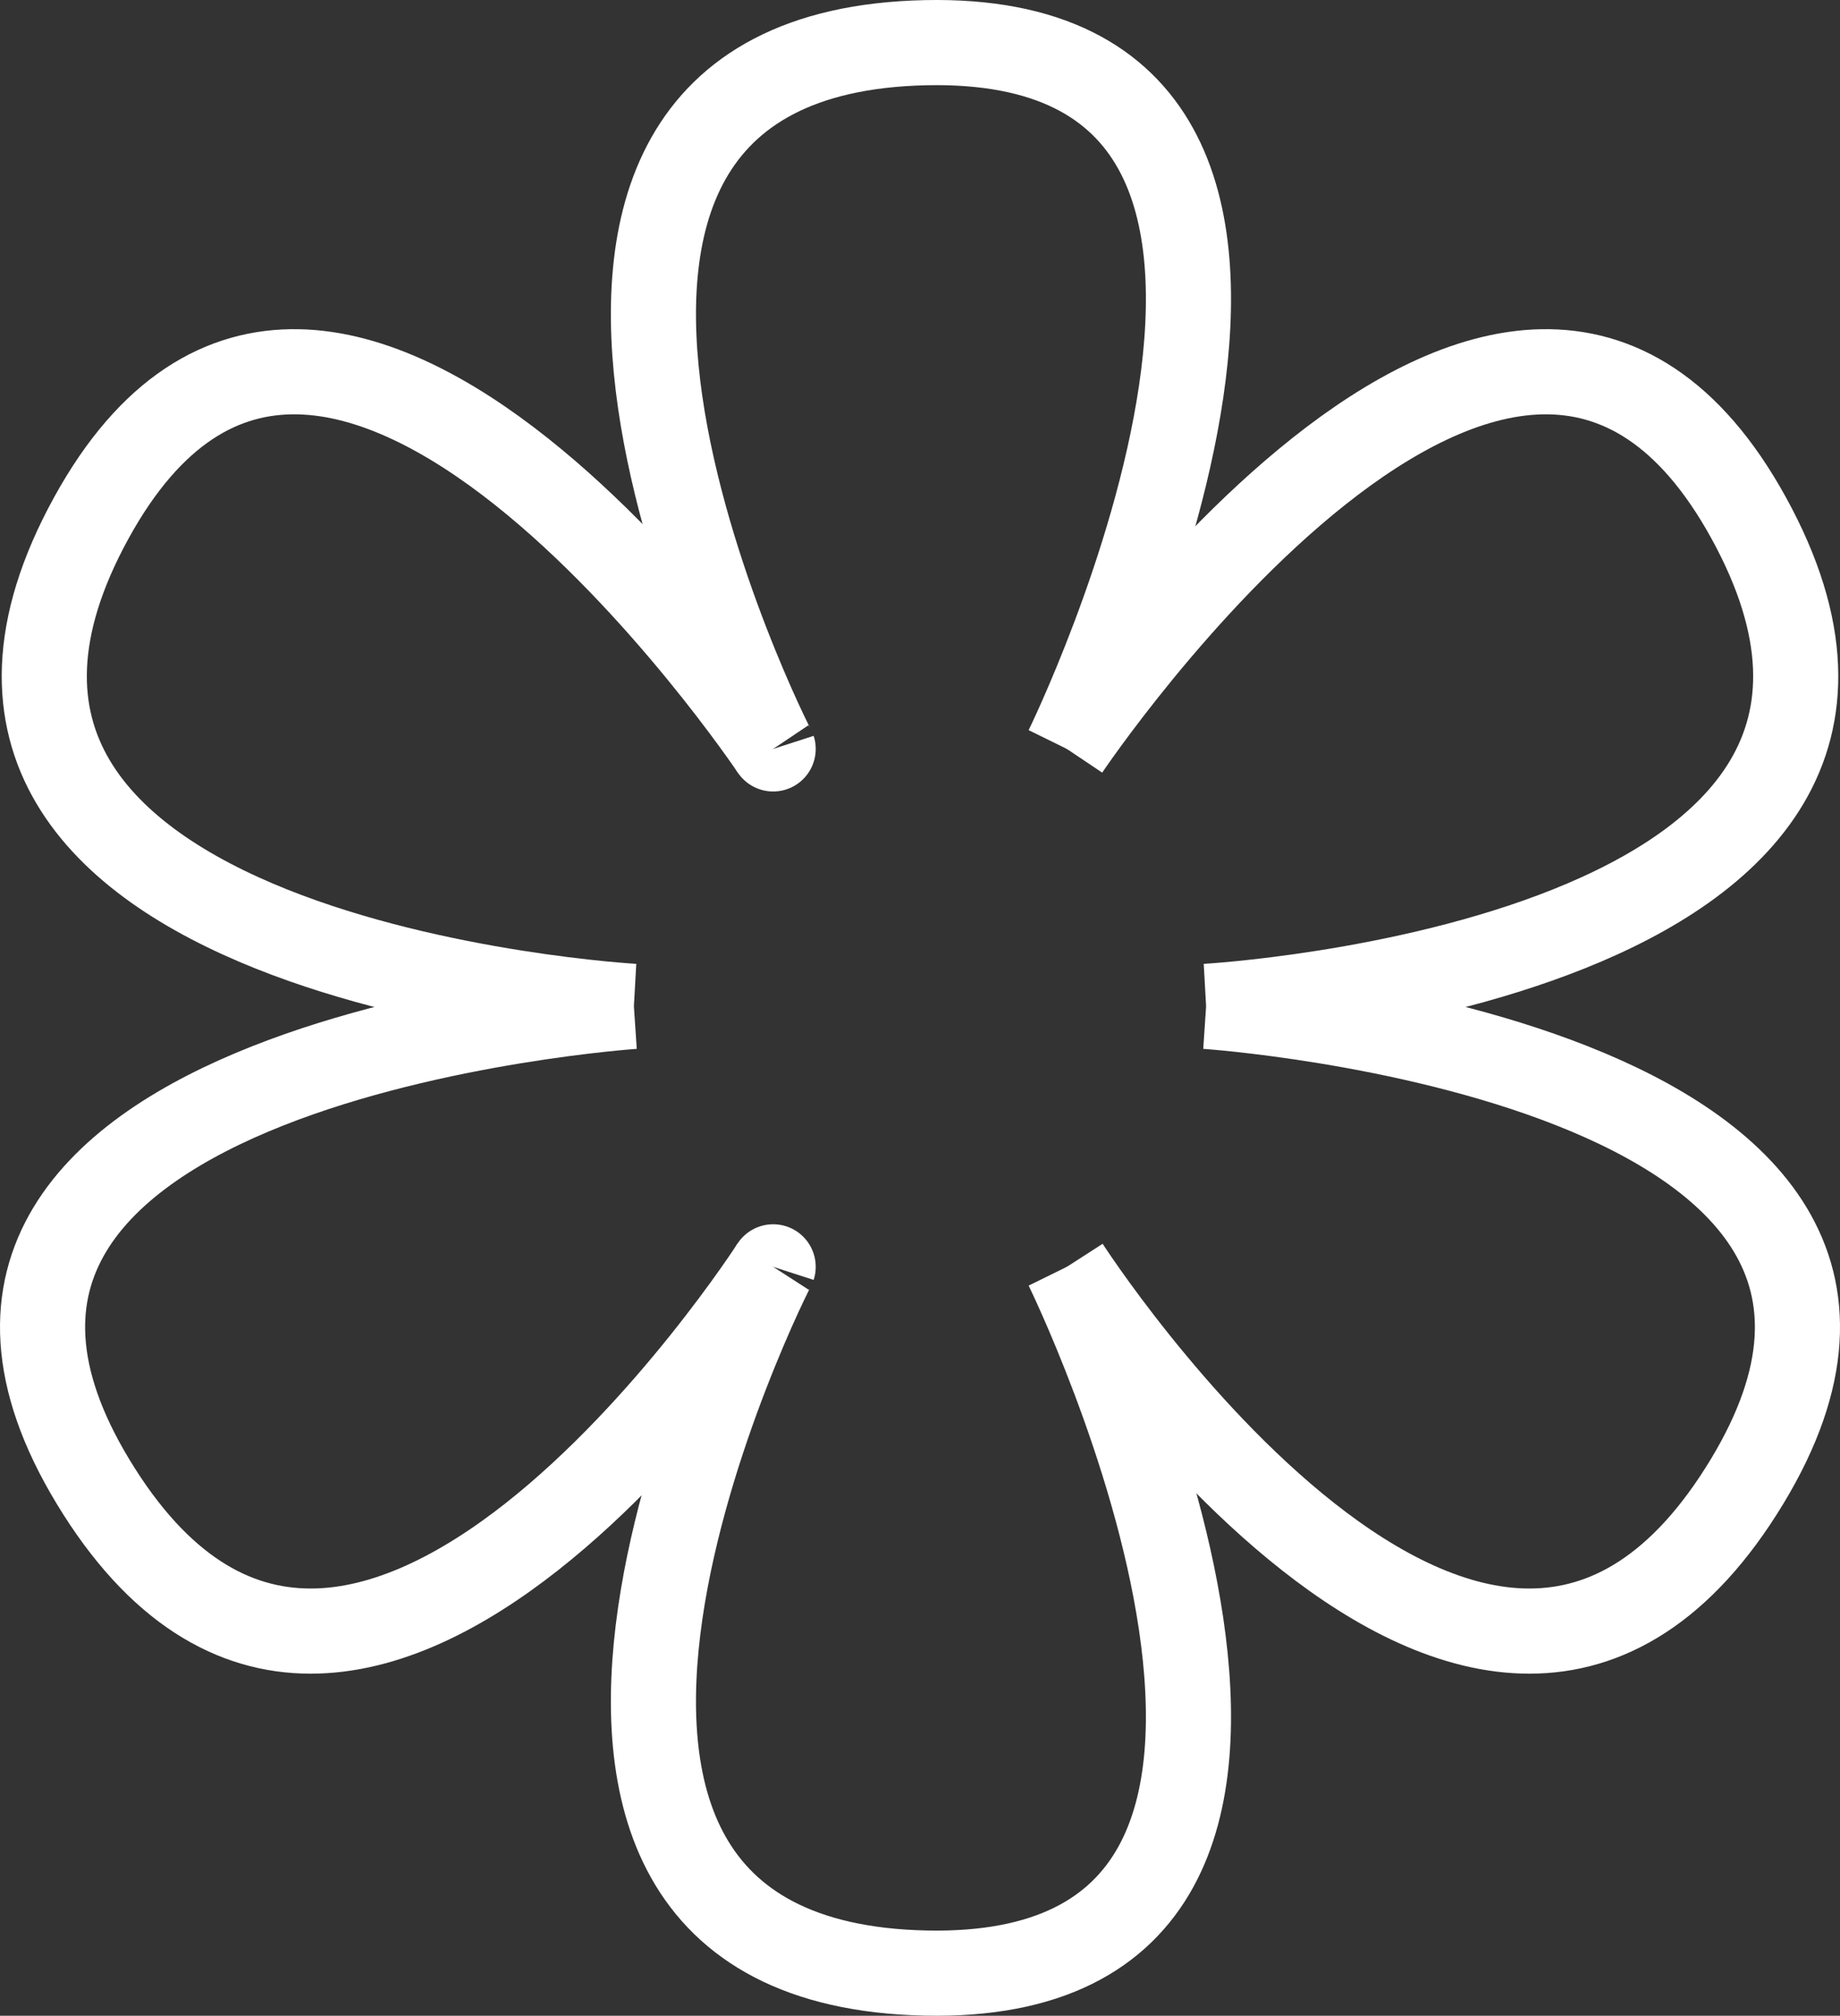
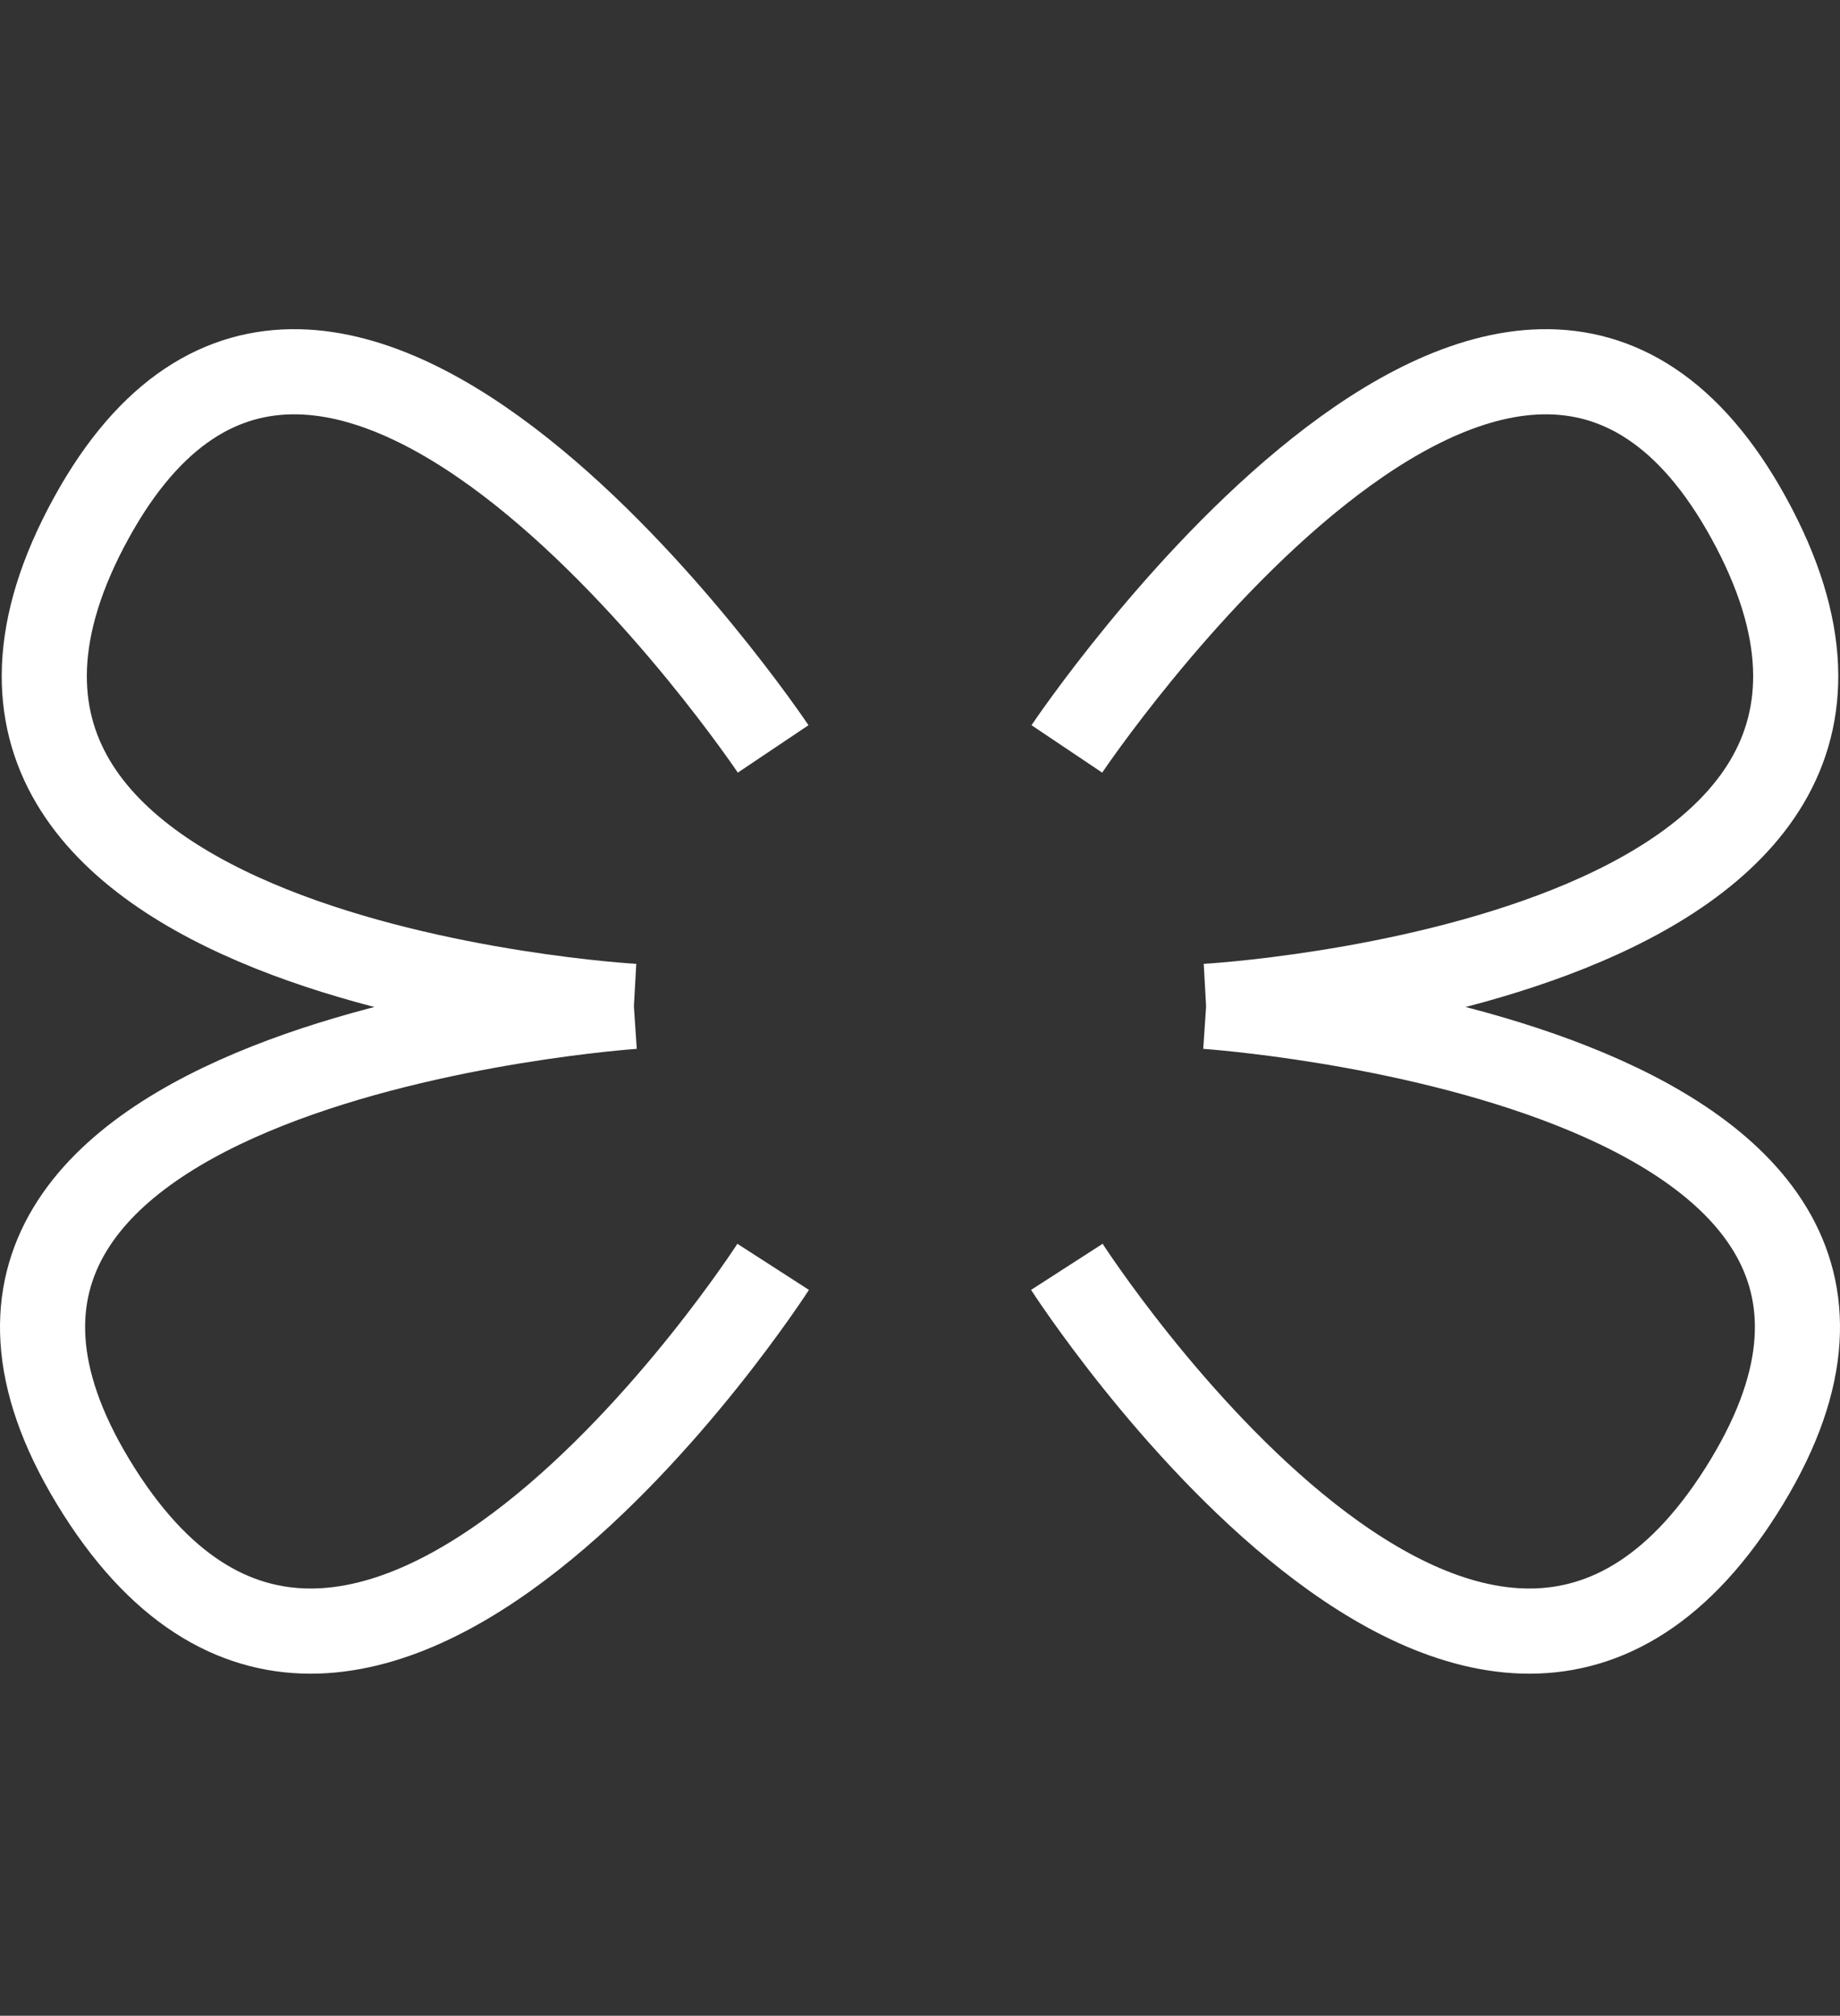
<svg xmlns="http://www.w3.org/2000/svg" width="153.481" height="168.072">
  <rect width="100%" height="100%" fill="#333333" stroke="none" />
  <title>Michelin Star</title>
  <defs>
    <filter id="a" color-interpolation-filters="sRGB">
      <feGaussianBlur stdDeviation="5.35" />
    </filter>
  </defs>
  <g fill="none" stroke="#fff" stroke-width="7.1">
-     <path d="M64.492 62.444c.173.536-29.545-57.994 12.732-58.885 41.102-.867 11.765 58.884 11.765 58.884M64.492 105.628c.173-.536-29.545 57.994 12.732 58.885 41.102.866 11.765-58.885 11.765-58.885" />
    <path d="M52.876 83.91s-65.63-3.66-45.262-40.72C27.416 7.162 64.492 62.444 64.492 62.444M64.492 105.628s-34.82 54.08-56.73 17.913c-21.3-35.162 45.114-39.63 45.114-39.63M100.605 83.91s65.63-3.66 45.262-40.72C126.067 7.162 88.99 62.444 88.99 62.444M88.99 105.628s34.82 54.08 56.73 17.913c21.3-35.162-45.115-39.63-45.115-39.63" />
  </g>
</svg>